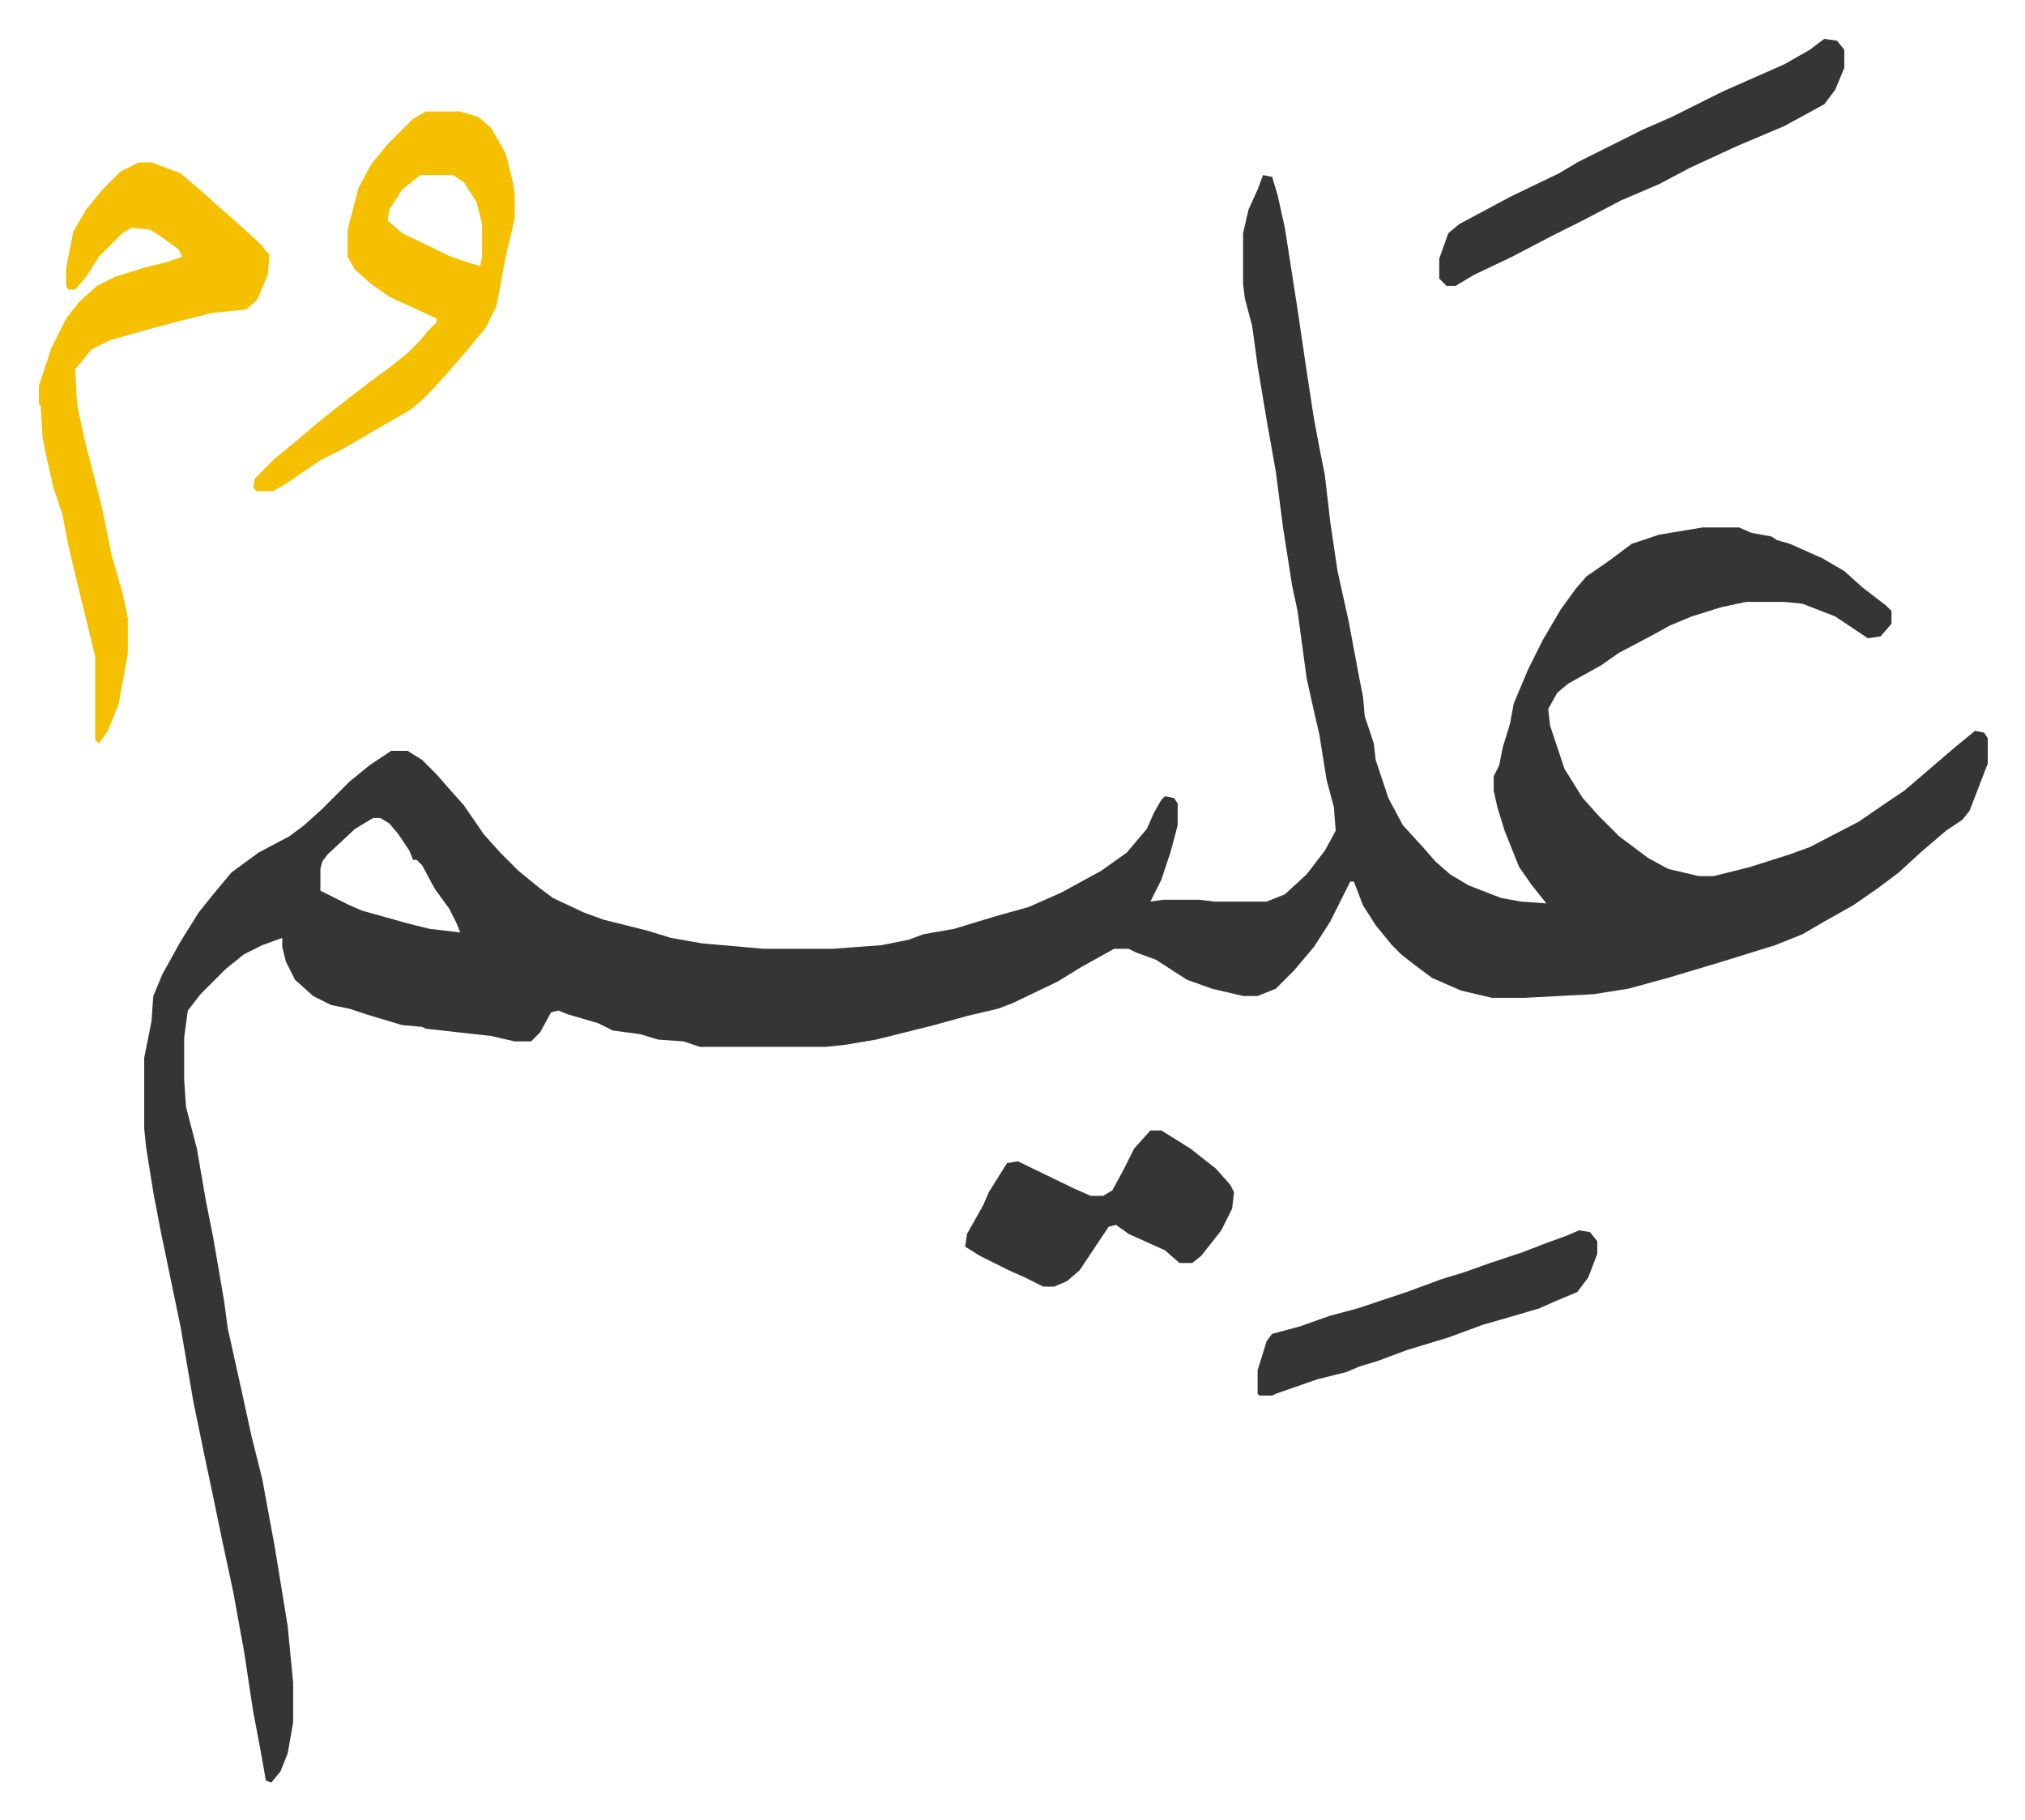
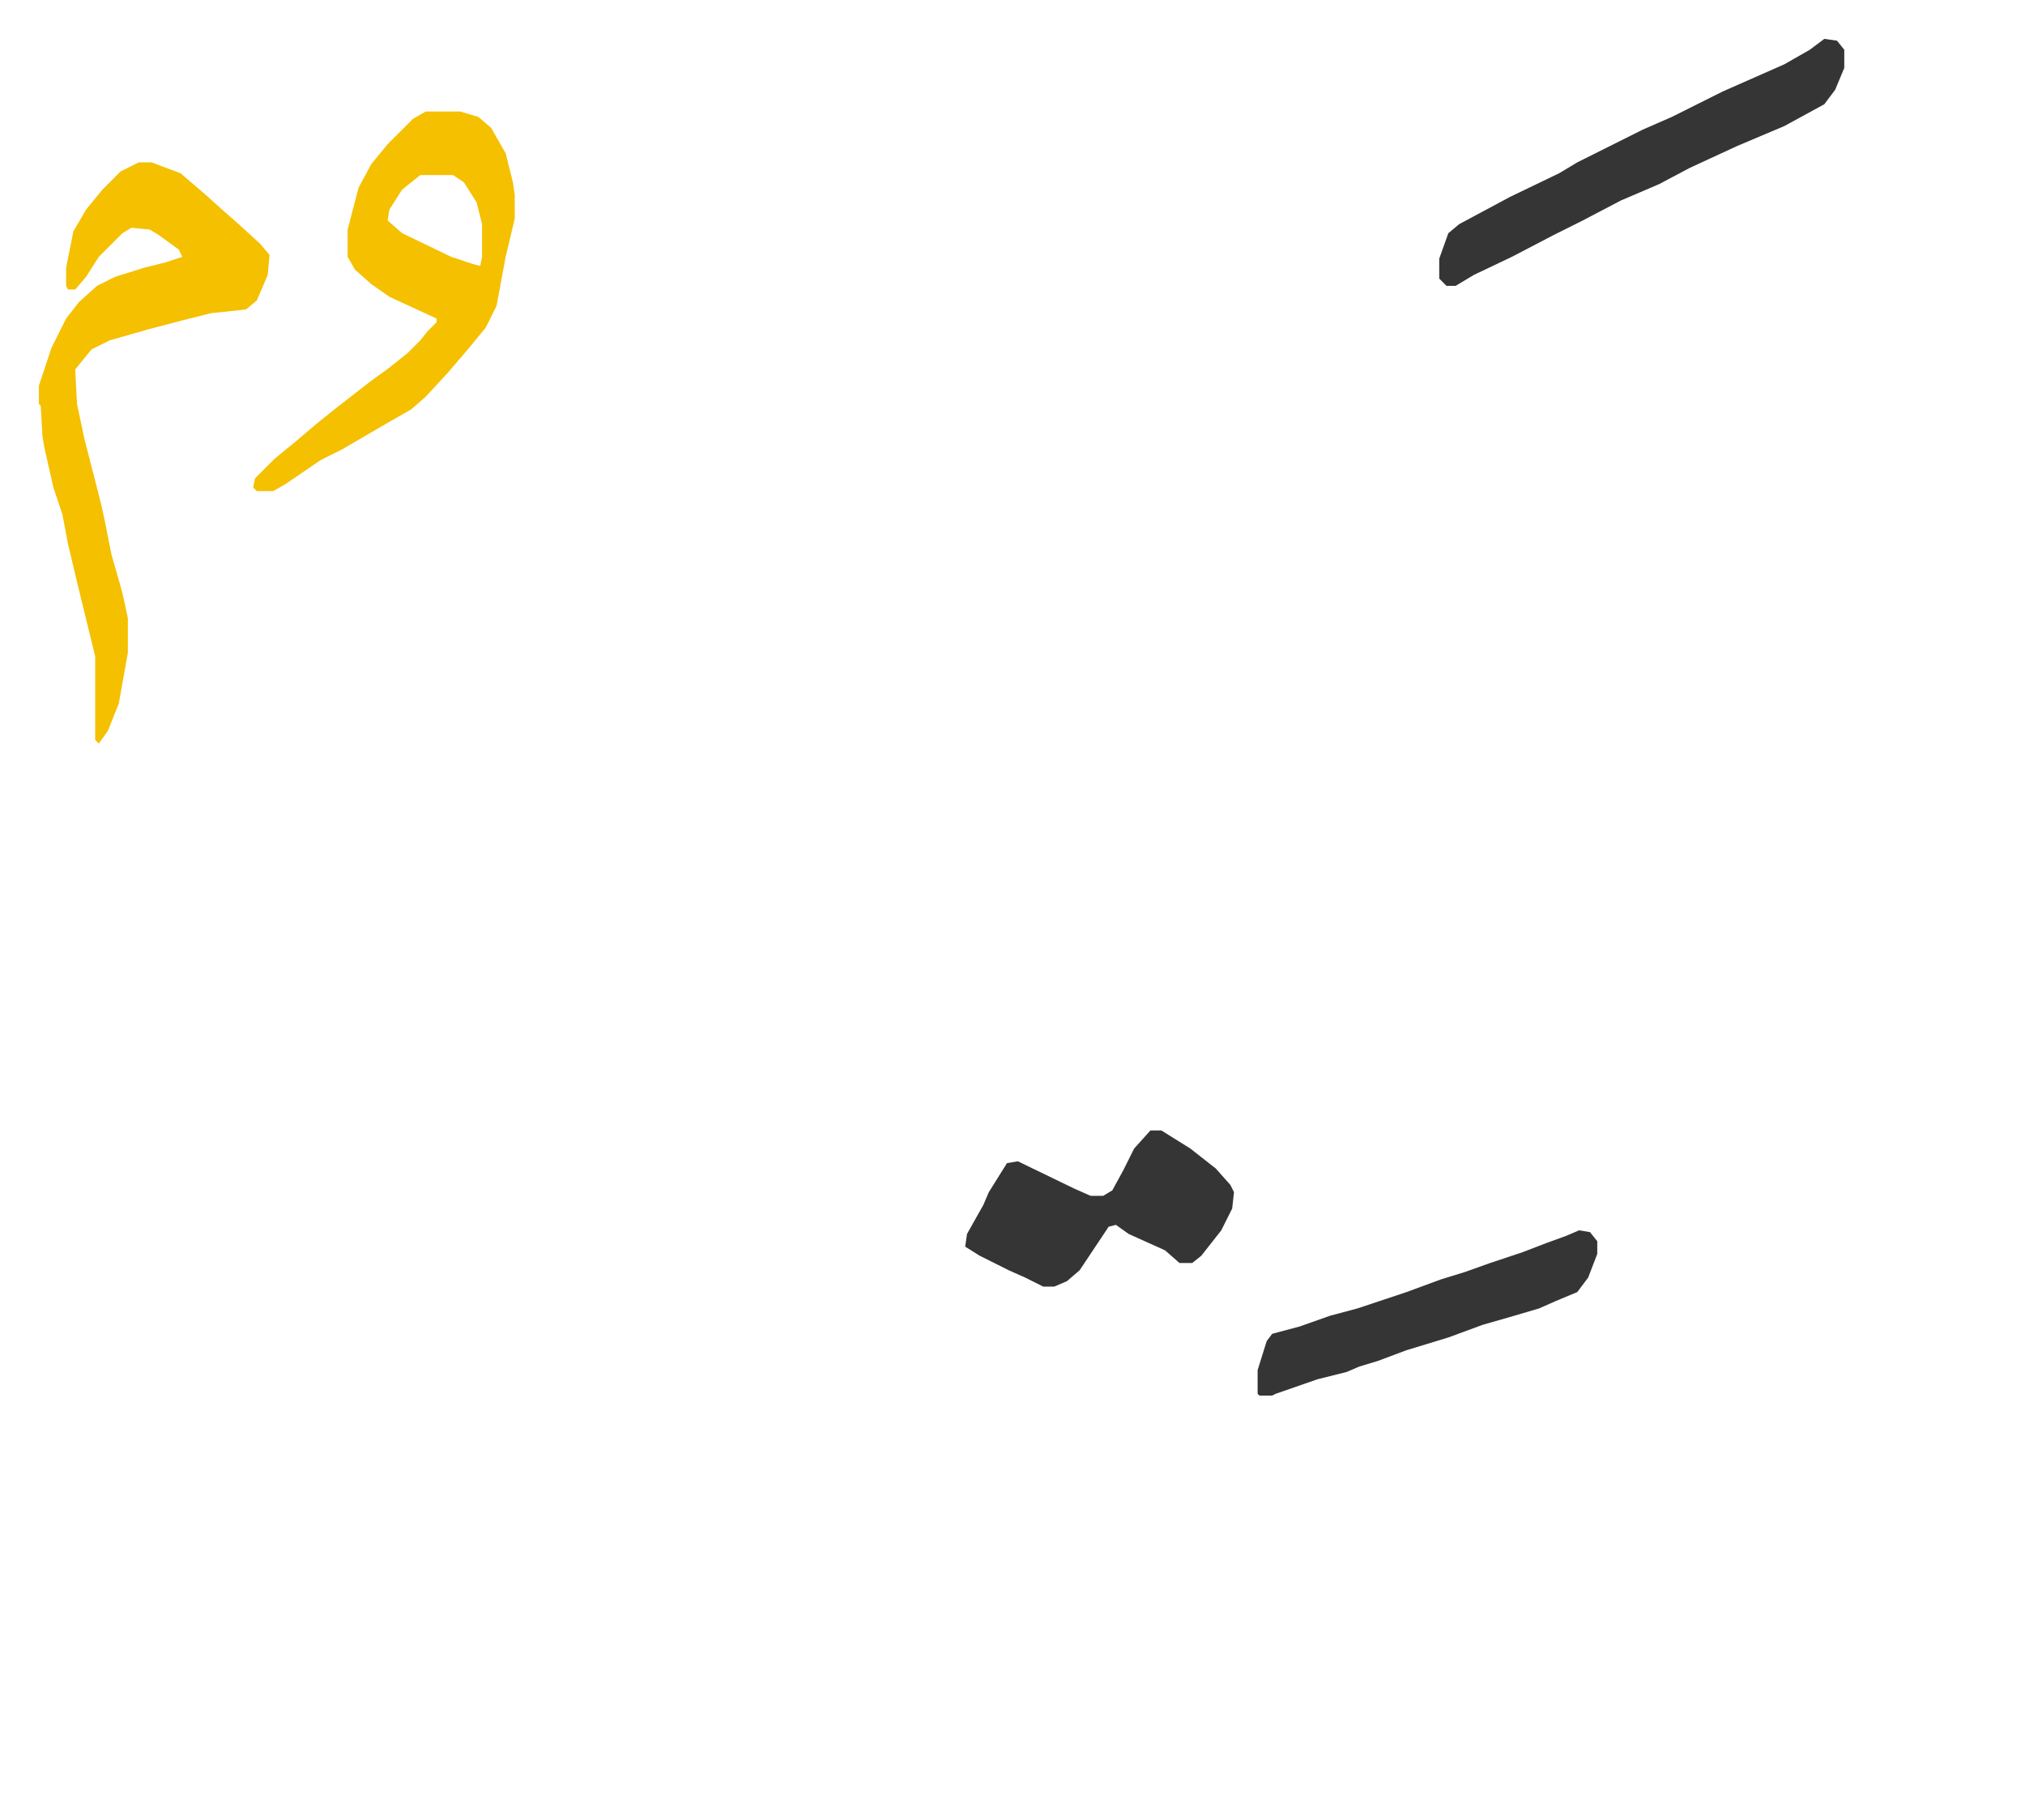
<svg xmlns="http://www.w3.org/2000/svg" viewBox="-21.4 442.6 1114.9 1001.9">
-   <path fill="#353535" id="rule_normal" d="m674 539 5 1 3 10 4 18 7 45 5 34 4 26 3 16 3 15 3 26 4 27 6 27 3 16 3 16 2 10 1 11 5 15 1 9 7 21 8 15 11 12 7 8 8 7 10 6 18 7 11 2 14 1-8-10-7-10-4-10-4-10-4-13-2-9v-8l3-6 2-10 4-13 2-11 8-19 8-16 10-17 8-11 6-7 13-9 12-9 15-5 24-4h20l7 3 11 2 3 2 7 2 18 8 12 7 10 9 13 10 3 3v7l-6 7-7 1-18-12-18-7-10-1h-21l-14 3-16 5-12 5-9 5-19 10-10 7-18 10-6 5-5 9 1 9 8 24 10 16 9 10 11 11 16 12 11 6 17 4h8l20-5 22-7 11-4 27-14 16-11 9-6 14-12 14-12 11-9 5 1 2 3v14l-10 26-4 5-9 6-14 12-12 11-12 9-13 9-16 9-12 7-15 6-29 9-30 9-22 6-19 3-38 2h-18l-17-4-16-7-12-9-5-4-5-5-9-11-7-11-5-13h-2l-11 22-9 14-11 13-10 10-10 4h-8l-17-4-14-5-17-11-11-4-4-2h-8l-18 10-13 8-25 12-8 3-17 4-18 5-32 8-18 3-10 1h-69l-9-3-14-1-10-3-15-2-8-4-17-5-5-2-4 1-6 11-5 5h-9l-13-3-36-4-2-1-11-1-20-6-9-3-10-2-10-5-10-9-5-10-2-8v-5l-11 4-10 5-10 8-14 14-7 9-2 15v23l1 15 6 23 5 29 4 20 6 35 2 15 8 36 5 23 6 24 7 38 7 43 3 31v22l-3 17-4 10-5 6-3-1-3-17-4-21-5-33-6-33-6-28-6-29-3-14-7-34-7-41-5-24-6-29-4-21-4-25-1-10v-39l4-20 1-14 5-12 10-18 10-16 8-10 10-12 15-11 17-9 8-6 10-9 15-15 11-9 12-8h9l8 5 8 8 7 8 8 9 11 16 9 10 10 10 11 9 8 6 17 8 11 4 24 6 13 4 17 3 34 3h38l27-2 15-3 8-3 17-3 23-7 18-5 18-8 22-12 14-10 11-13 4-9 4-7 2-2 5 1 2 3v12l-4 15-5 15-6 12 7-1h20l8 1h29l10-4 12-11 10-13 6-11-1-13-4-15-4-25-3-13-4-18-5-37-3-14-5-32-4-31-5-28-5-30-3-22-4-15-1-8v-28l3-13 5-11zM184 893l-10 6-15 14-3 4-1 4v12l16 8 7 3 25 7 12 3 17 2-2-5-4-8-8-11-7-13-3-3h-2l-2-5-6-9-5-6-5-3z" />
  <path fill="#f5c000" id="rule_iqlab" d="M55 532h7l16 6 14 12 10 9 8 7 12 11 5 6-1 11-6 14-6 5-19 2-16 4-19 5-21 6-10 5-9 11 1 19 4 19 9 35 2 9 4 20 6 21 3 14v19l-5 28-6 15-5 7-2-2v-46l-10-41-5-21-3-16-5-15-5-22-1-6-1-17-1-1v-10l7-21 8-16 7-9 10-9 10-5 16-5 12-3 9-3-2-4-11-8-5-3-10-1-5 3-13 13-7 11-6 7h-4l-1-2v-10l4-20 7-12 9-11 10-10zm158-28h19l10 3 7 6 8 14 4 16 1 7v13l-5 21-5 27-6 12-9 11-12 14-12 13-8 7-14 8-24 14-12 6-19 13-7 4h-9l-2-2 1-5 11-11 11-9 13-11 10-8 18-14 11-8 10-8 7-7 4-5 5-5v-2l-26-12-10-7-9-8-4-7v-15l6-23 7-13 9-11 14-14zm-3 35-10 8-7 11-1 6 8 7 27 13 12 4 4 1 1-5v-18l-3-12-7-11-6-4z" />
  <path fill="#353535" id="rule_normal" d="m983 464 7 1 4 5v10l-5 12-6 8-22 12-26 11-26 12-17 9-21 9-21 11-16 8-23 12-21 10-10 6h-5l-4-4v-11l5-14 6-5 28-15 27-13 10-6 36-18 16-7 12-6 16-8 34-15 14-8zm-371 601h6l16 10 14 11 8 9 2 4-1 9-6 12-11 14-5 4h-7l-8-7-20-9-7-5-4 1-10 15-6 9-7 6-7 3h-6l-10-5-9-4-16-8-8-5 1-7 9-16 3-7 10-16 6-1 31 15 9 4h7l5-3 6-11 6-12zm236 55 6 1 4 5v7l-5 13-6 8-12 5-9 4-17 5-14 4-19 7-23 7-16 6-10 3-7 3-16 4-23 8-2 1h-7l-1-1v-13l5-16 3-4 15-4 17-6 15-4 27-9 19-7 13-4 14-5 18-6 13-5 11-4z" />
</svg>